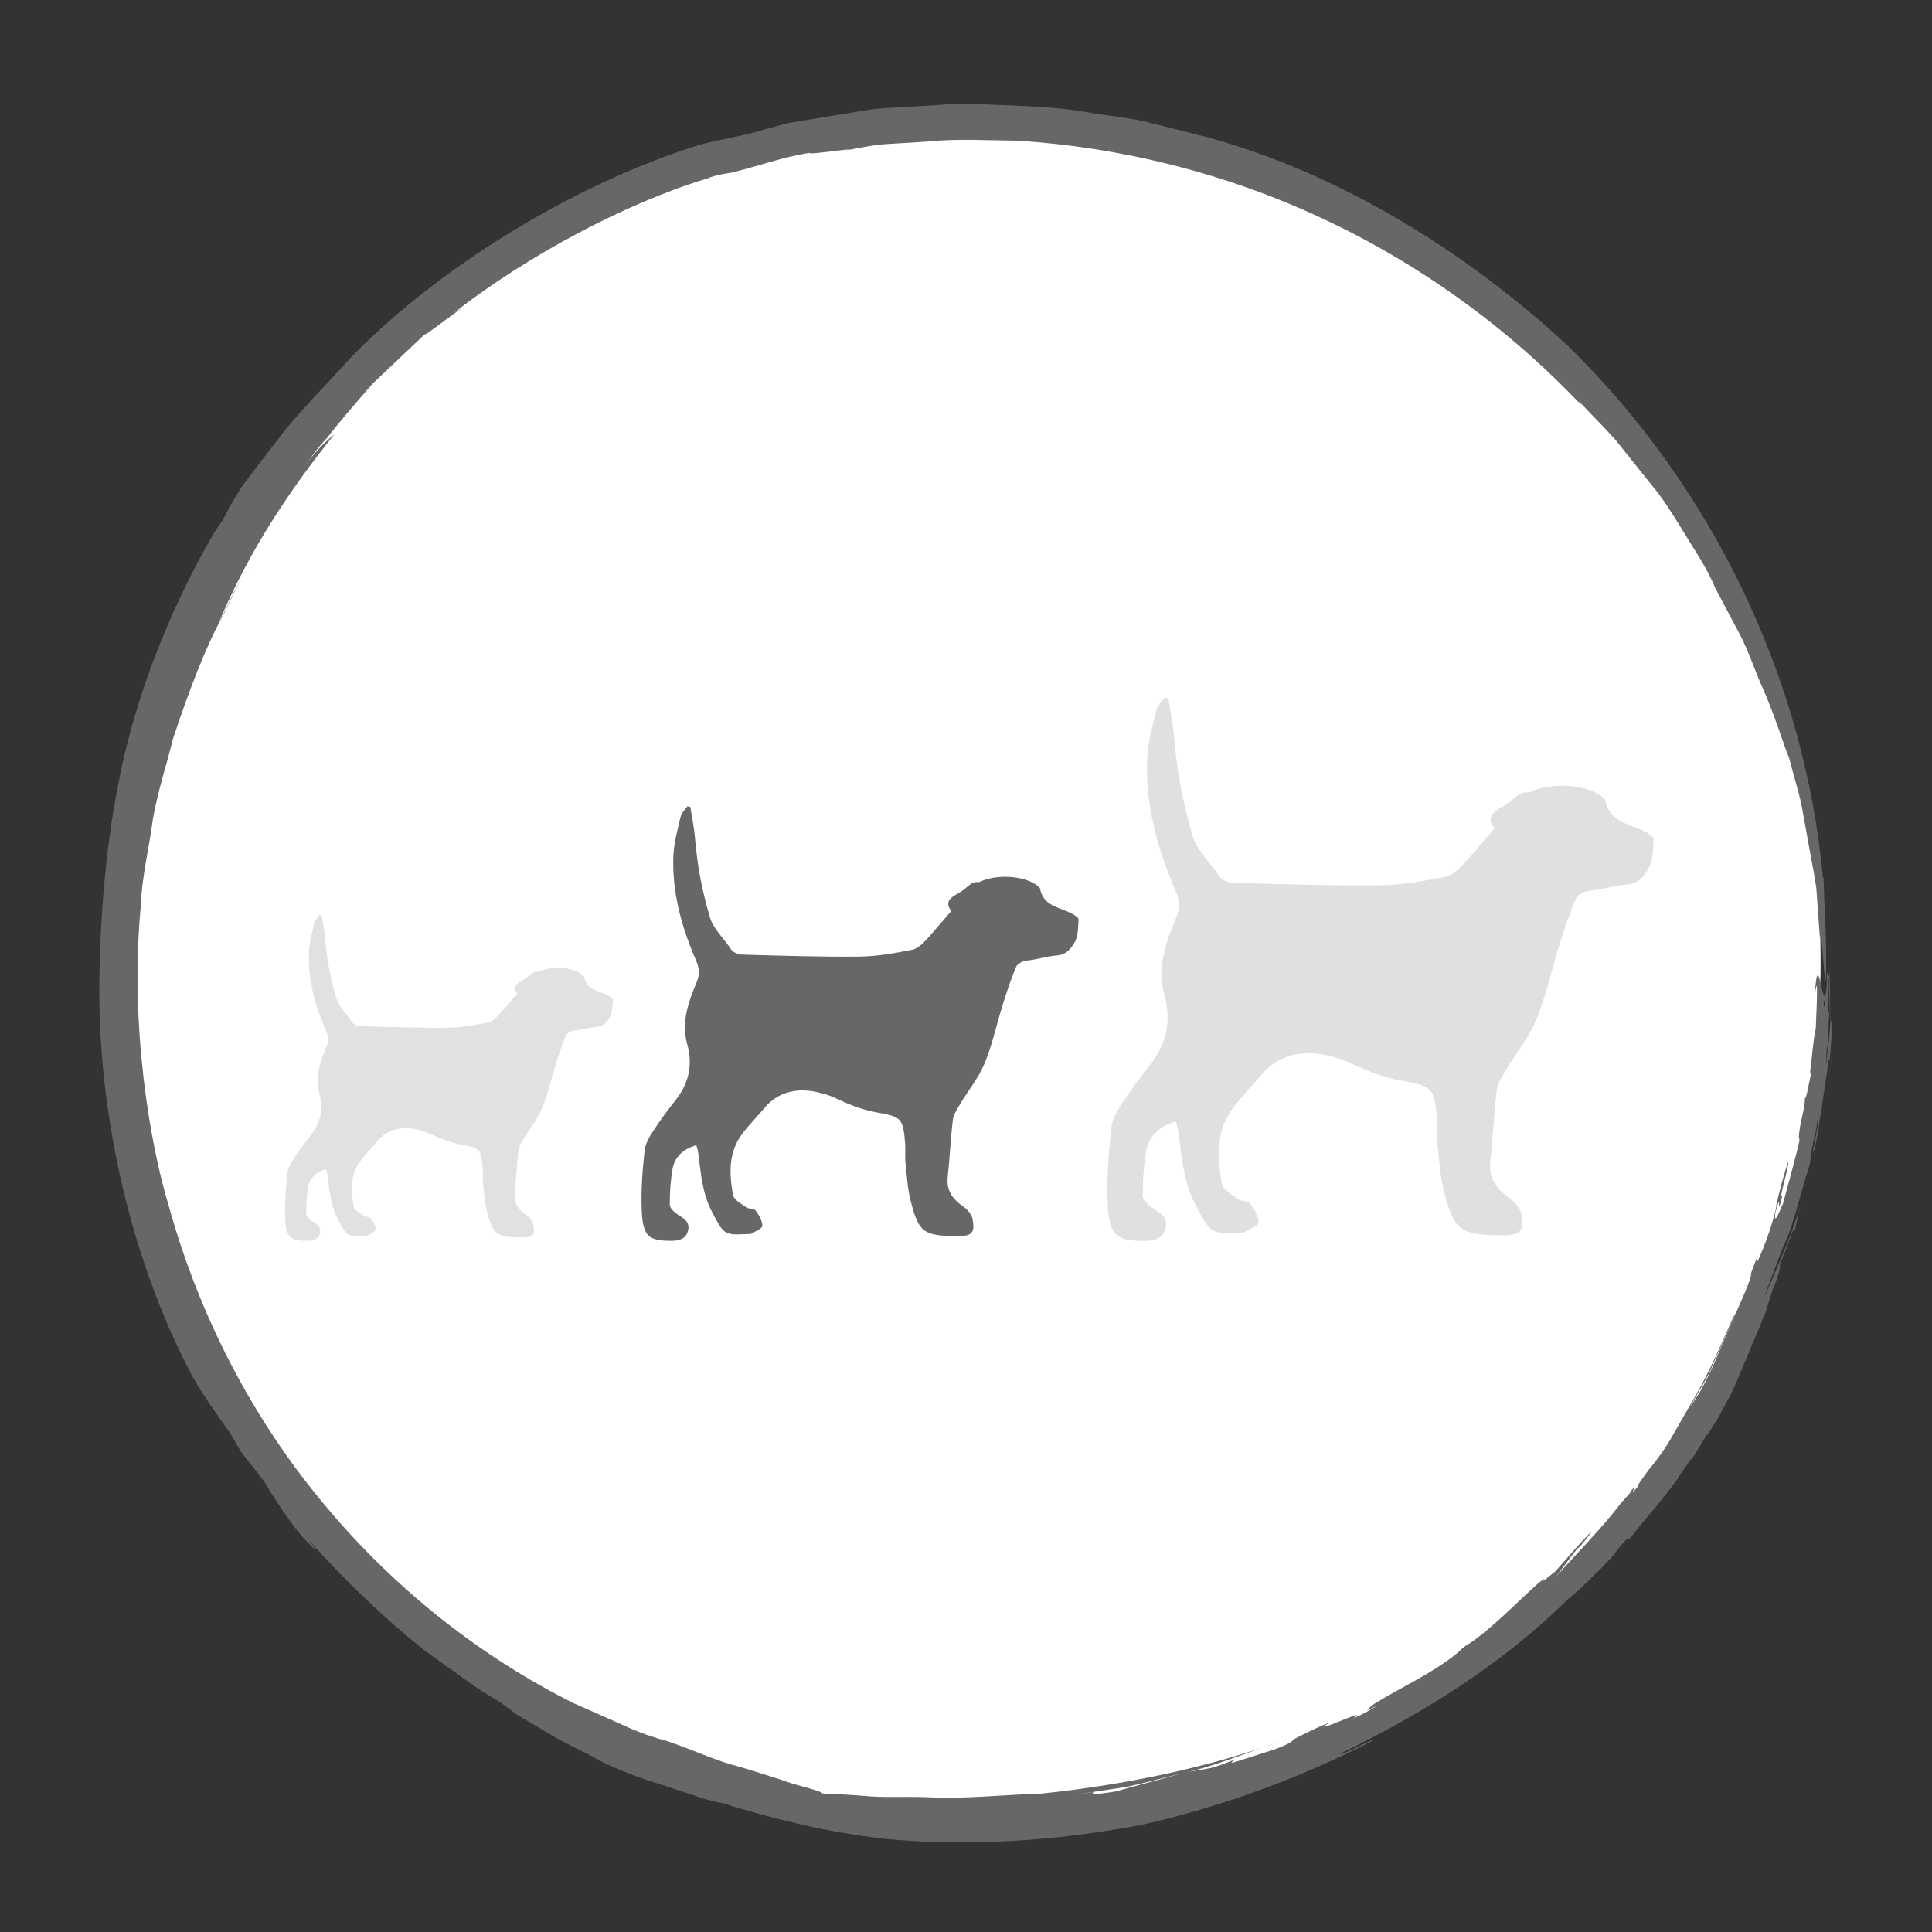
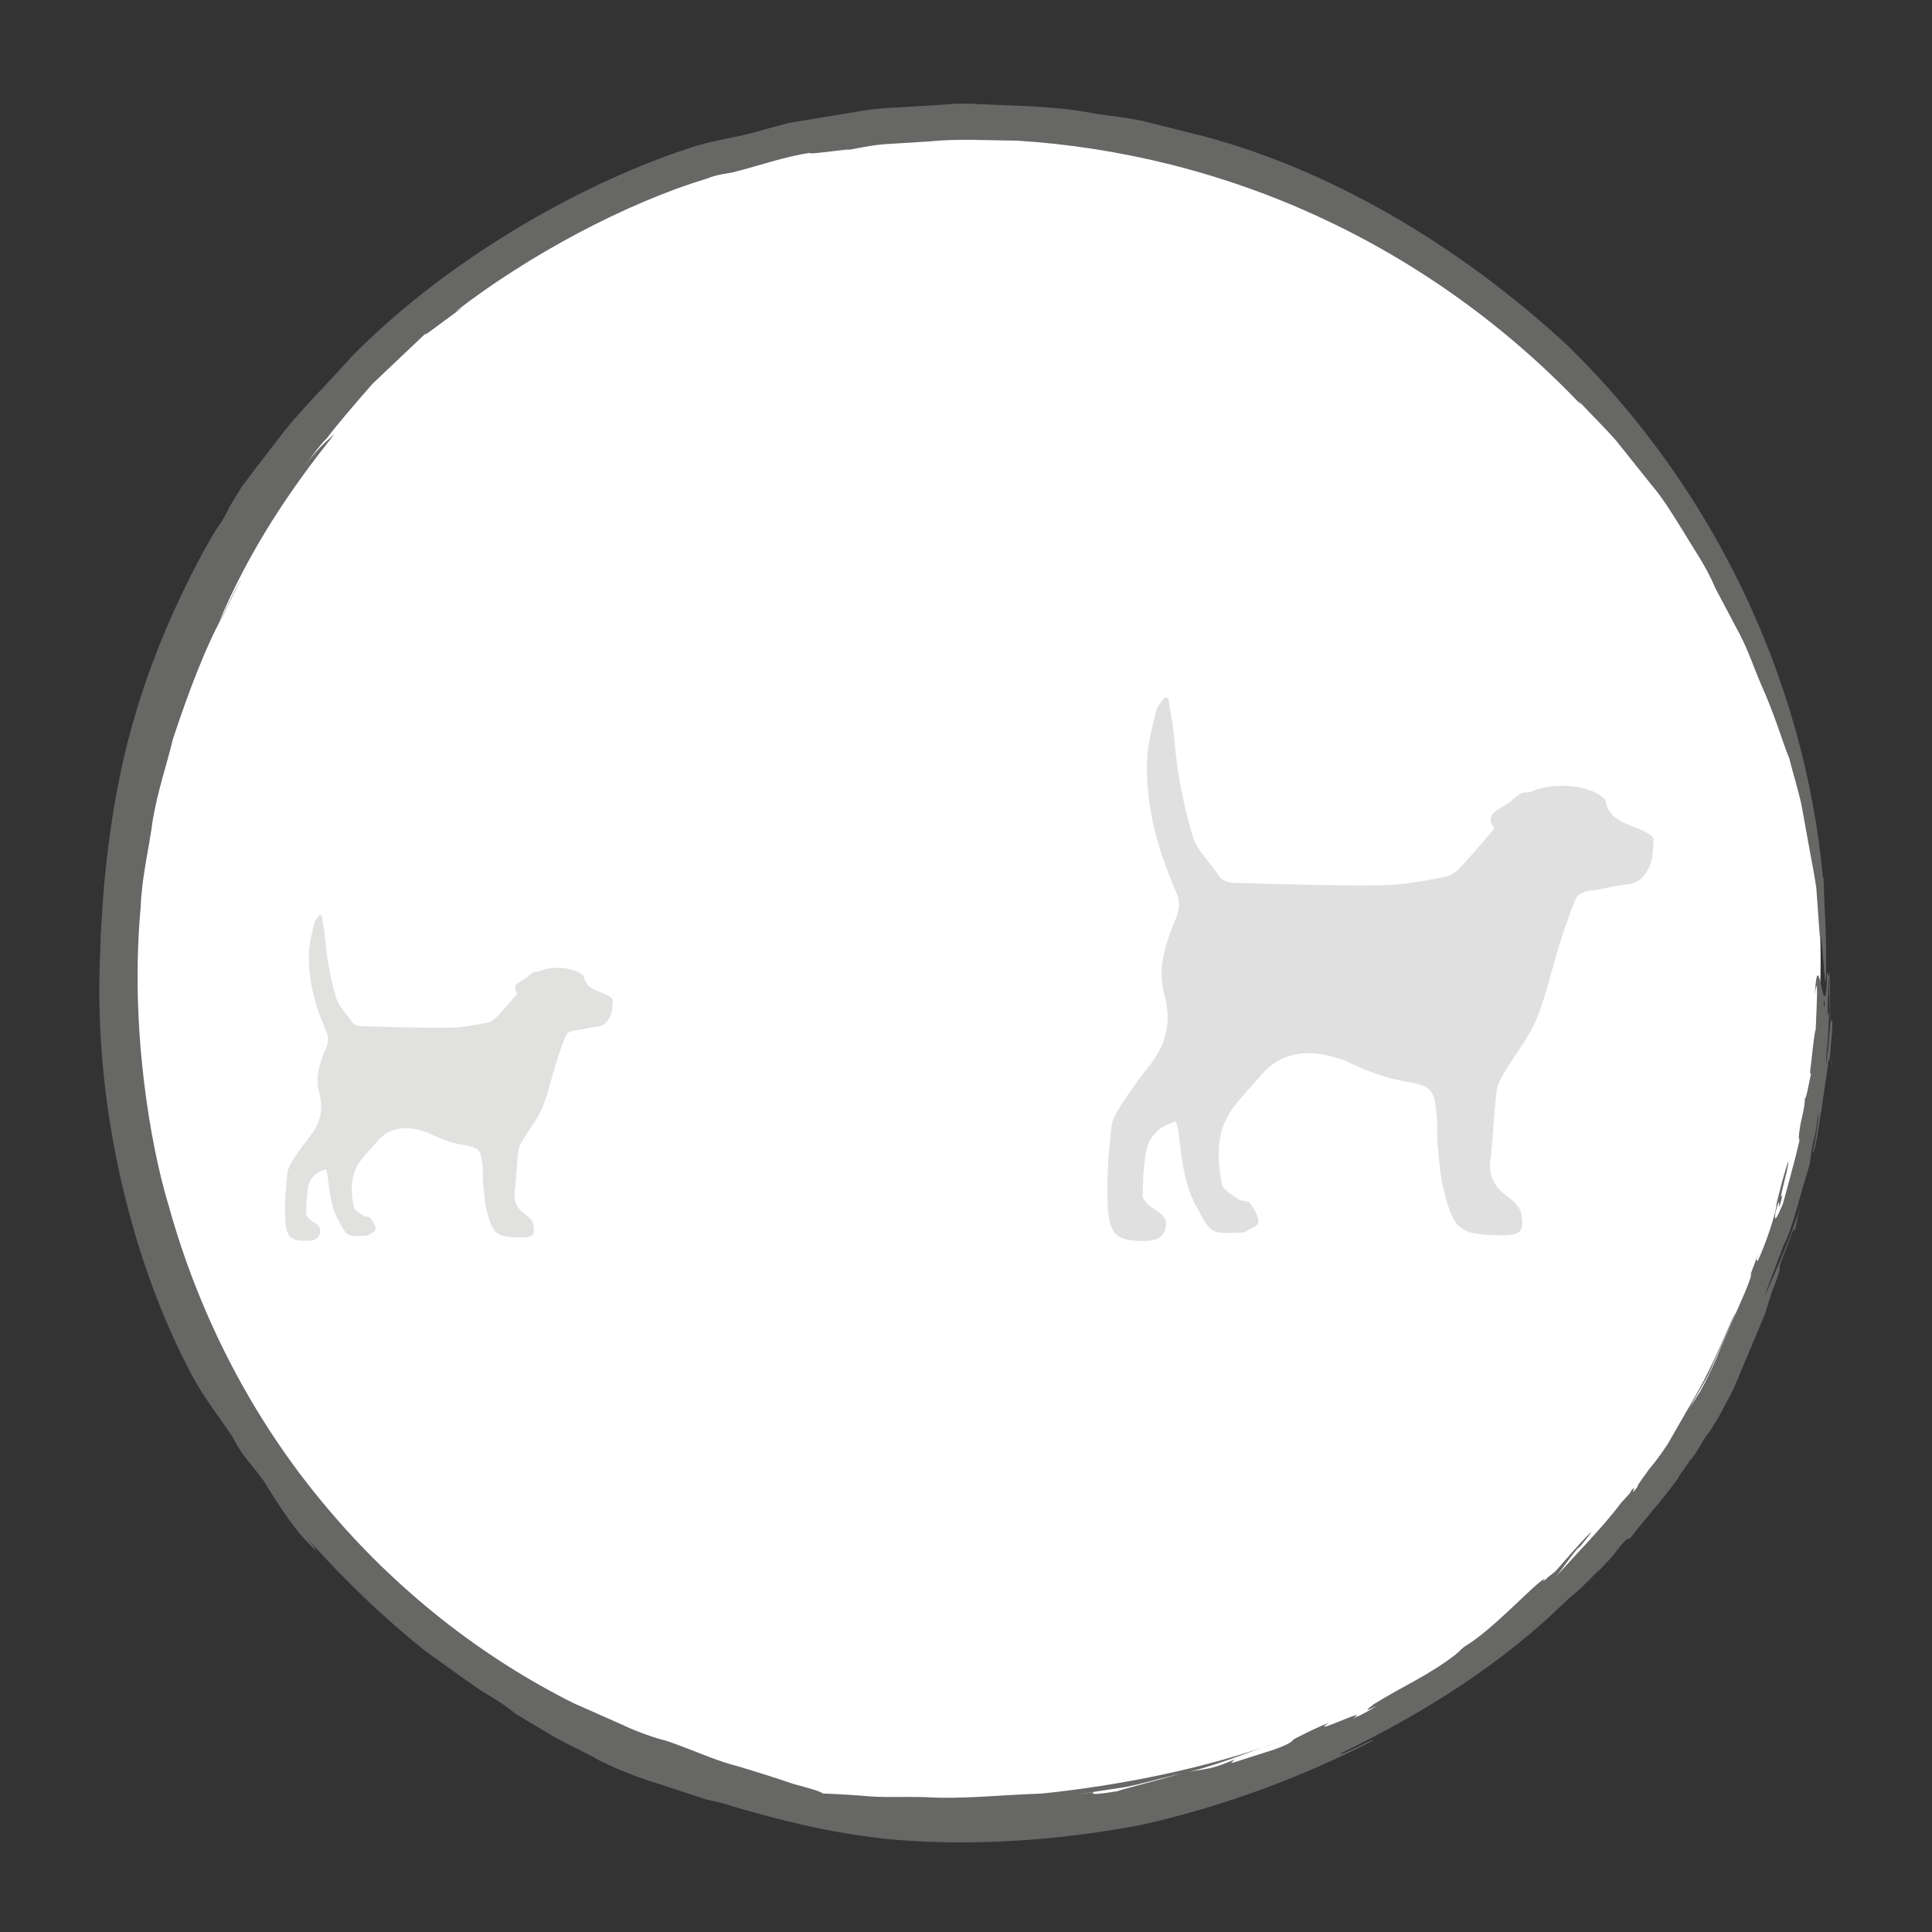
<svg xmlns="http://www.w3.org/2000/svg" version="1.1" x="0px" y="0px" viewBox="0 0 283.46 283.46" style="enable-background:new 0 0 283.46 283.46;" xml:space="preserve">
  <rect x="0" y="0" width="283.46" height="283.46" fill="#333333" stroke="none" />
  <style type="text/css">
	.st0{fill:#FFFFFF;}
	.st1{fill:#575756;}
	.st2{fill:#D3E5B8;}
	.st3{fill:#676766;}
	.st4{fill:#FCD7B6;}
	.st5{fill:#F1E8E2;}
	.st6{fill:#E6F1F9;}
	.st7{fill:#FEE876;}
	.st8{fill:#CCB2A4;}
	.st9{fill:none;stroke:#676766;stroke-width:2;stroke-linecap:round;stroke-miterlimit:10;}
	.st10{clip-path:url(#SVGID_00000002379911544992253580000017057113385135664278_);}
	.st11{opacity:0.2;fill:#676766;}
	.st12{opacity:0.2;}
	.st13{fill:#83BC3E;}
	.st14{fill:#DB5956;}
	.st15{clip-path:url(#SVGID_00000150801369866713835670000012312291476595938985_);}
	.st16{clip-path:url(#SVGID_00000075857441673212783480000015844846823087823764_);}
	.st17{fill:#D8E7BF;}
	.st18{clip-path:url(#SVGID_00000106831727489486861860000013760876173476014781_);}
	.st19{fill:#F8F1B7;}
	.st20{clip-path:url(#SVGID_00000123436264802384298110000009158808496607864735_);}
	.st21{clip-path:url(#SVGID_00000090266254200030351430000006680178805555311514_);}
	.st22{fill:none;}
	.st23{fill-rule:evenodd;clip-rule:evenodd;fill:#575756;}
	.st24{fill:#E30613;}
	.st25{fill:none;stroke:#676766;stroke-miterlimit:10;}
	.st26{fill:none;stroke:#676766;stroke-width:2;stroke-miterlimit:10;}
	.st27{display:none;}
</style>
  <g id="Ebene_1">
    <g>
      <circle class="st0" cx="142.46" cy="141.02" r="124.66" />
      <path class="st3" d="M160.47,262.93l-3.14,0.45c2.54-0.39,5.11-0.77,7.7-1.17c2.57-0.5,5.11-1.25,7.7-1.86    c5.23-1.05,10.17-3.22,15.23-4.9c-10.93,3.98-23.31,6.47-35.12,7.7c-5.94,0.19-11.71,0.86-17.13,0.52    c-2.71-0.08-5.34,0.06-7.84-0.09c-2.49-0.21-4.88-0.36-7.14-0.44c-0.43-0.37-2.16-0.8-4.45-1.44c-2.27-0.79-5.12-1.69-7.94-2.53    c-2.85-0.72-5.51-1.89-7.55-2.66c-2.04-0.78-3.44-1.27-3.57-1.24c-2.24-0.62-4.41-1.49-6.53-2.49c-2.17-0.96-4.34-1.92-6.49-2.87    c2.96,1.33,5.93,2.66,8.91,3.99c-2.98-1.34-5.95-2.66-8.91-3.99c-13.47-6.72-26.18-16.62-36.57-29.11    c-10.44-12.44-18.36-27.57-22.87-43.87c-2.74-8.95-5.73-26.38-4.12-43.83c0.14-4.37,1.24-8.64,1.78-12.84    c0.71-4.18,2.05-8.1,2.96-11.86c2.43-7.34,4.89-13.66,7.21-17.85c1.29-2.45,2.32-5.02,3.92-7.34c-2.52,3.9-2.21,4.07-4.41,8.15    c4.53-10.78,10.56-19.66,16.99-27.68c-1.35,1.23-1.73,1.33-4.45,4.69c1.12-1.35,2.07-2.85,3.33-4.09c1.44-1.92,4.04-4.95,6.7-7.99    c2.92-2.77,5.82-5.52,7.8-7.39c-0.74,0.86,2.46-1.72,5.45-3.8l-1.25,0.74c10.89-8.46,25.21-16.06,37.05-19.64    c1.6-0.65,2.92-0.72,3.68-0.89c3.82-0.93,7.55-2.31,11.45-2.89c-0.83,0.45,9.72-1.2,4.19-0.15c2.17-0.39,4.34-0.9,6.54-1.1    c2.23-0.14,4.42-0.27,6.61-0.41c4.4-0.45,8.74-0.15,12.97-0.13c15.05,0.93,30.43,4.69,44.68,11.34    c14.26,6.61,27.36,16.07,38.16,27.46l-0.43-0.65c1.87,2.02,3.8,3.88,5.56,5.89c1.67,2.09,3.35,4.2,5.05,6.32    c1.8,2.09,3.26,4.52,4.83,7.04c1.52,2.56,3.36,5.12,4.65,8.24c1.15,2.18,2.38,4.51,3.63,6.86c1.25,2.4,2.1,5.01,3.12,7.35    c2.11,4.69,3.29,8.93,4.09,10.72c0.68,2.71,1.43,4.99,1.85,7.11c0.38,2.11,0.73,4.04,1.08,5.97c0.34,1.92,0.74,3.83,1.05,5.95    c0.16,2.17,0.32,4.51,0.52,7.23c0.26-2.85,0.82,10.69,0.92,5.28c0.05-7.36-0.22-7.76-0.37-14.03l-0.08,0.2    c-2.66-29.15-16.08-57.3-37.42-78.16c-14.54-13.49-33.26-25.35-53.33-30.73c-2.7-0.68-5.43-1.36-8.17-2.05    c-2.73-0.72-5.59-0.91-8.39-1.39c-5.6-1.06-11.31-1.05-16.88-1.31c-2.79-0.24-5.55,0.21-8.27,0.29c-2.72,0.22-5.42,0.21-8.02,0.62    c-2.6,0.43-5.15,0.85-7.64,1.26c-1.24,0.21-2.47,0.41-3.68,0.61c-1.18,0.32-2.35,0.63-3.5,0.94c-4.34,1.33-7.68,1.53-11.34,2.84    c-16.62,5.51-36.31,17-50.02,31.3c0.25-0.28,0.5-0.53,0.68-0.68c-3.5,3.89-6.78,7.12-9.66,10.65c-1.39,1.81-2.78,3.62-4.2,5.46    c-0.71,0.94-1.43,1.89-2.16,2.85c-0.63,1.04-1.28,2.1-1.94,3.2c0.11,0.01-0.71,1.37-1.07,2.05c-0.7,0.57-8.46,13.7-12.69,28.46    c-4.42,14.72-4.85,30.3-4.99,32.06c-0.04,1.06-0.07,2.16-0.11,3.27c-0.92,21.51,4.44,43.9,13.01,60.41    c1.77,3.63,4.65,7.22,6.49,10.05c1.5,2.93,2.2,3.22,4.54,6.39c2.61,4.29,4.93,7.56,6.44,8.99c1.41,1.53,1.65,1.54,0.03-0.48    c5.47,6.17,11.48,11.87,17.22,16.42c2.77,1.97,5.48,3.98,8.3,5.9c2.52,1.45,3.83,2.4,4.98,3.34c6.41,3.78,4.42,2.83,11.42,6.33    c0.78,0.57,5.22,2.67,9.98,4.06c2.34,0.77,4.71,1.55,6.59,2.17c1.95,0.44,3.43,0.79,3.95,0.95l-1.25-0.27    c8.65,2.5,14.51,4.01,23.31,5.06c12.27,1.21,25.21,0.34,37.65-2c12.38-2.75,24.05-7.2,34.2-12.44c0.05-0.38-4.5,2.25-4.93,1.98    c12.03-5.83,23.74-13.08,33.43-22.67c1.96-1.5,3.96-3.75,4.83-4.47c3.02-3.14,1.62-2.01,3.79-4.34l0.51-0.13    c2.86-3.67,4.42-5.2,7.01-8.76c0.03-0.27,1.03-1.52,1.89-2.82c0.3,0.1,2.49-4.12,2.61-3.78l0-0.05c0.49-0.79,0.81-1.29,1.47-2.35    c0.22-0.41,0.87-1.63,1.74-3.25c0.85-1.65,1.66-3.84,2.59-5.97c0.89-2.13,1.78-4.27,2.5-5.98c0.54-1.74,0.95-3.06,1.1-3.52    l0.34-0.77c0.85-2.35,1-3.42,0.45-2.08l1.07-2.88l-0.1,0.34l1.06-2.86c0.23-0.52,0.48-1.11,0.41-0.22    c0.33-1.71,0.76-3.61,1.25-5.27c-1.16,4.69-3.66,10.16-5.65,14.75c0.61-1.97,2.04-5.4,2.78-7.51c1.3-2.38,2.52-7.75,3.82-11.83    c0.17-0.93,0.16-1.59,0.6-3.67c0.39-0.98,0.36-2.38,0.79-4.1c-0.21,2.03-0.47,4.01-0.94,6.02c0.47-0.26,0.99-4.93,1.34-6.53    c0.01-0.77,0.76-4.7,0.98-7.2c0.21,1.12,0.28-2.01,0.5-3.49c0.12-1.69,0.07-2.78-0.06-2.1c-0.26-0.56-0.52,6.71-0.7,4.33    c0.17-0.61,0.29-3.92,0.37-5.69c-0.16-0.03-0.18,1.21-0.28,0.05c0.13-1.97,0.05-4.07,0.27-5.2c0.03,0.37-0.04,1.18-0.08,1.76    c0.15-2.6,0.33,14.03,0.41,10.7c-0.18,0.83-0.2-14.76-0.3-13.02c-0.15,1.56-0.24-1.12-0.37,0.5l0.1,1.8    c-0.17,2.21-0.5,3.11-0.57,2.33c0.22-3.72,0.55,10.6,0.55,7.42c-0.06,0.43-0.06,0.86-0.17,1.28c0.03-1.35,0.08-4.96,0.33-6.34    c-0.16-0.02-0.12-1.83-0.1-3.34l0.05-0.53c0-1.55,0.14-3.72-0.12-2.71c-0.43,9.05-1.31-5.94-1.84,2.78    c0.53-3.64,0.3,1.24,0.14,5.07c-0.15,0.36-0.37,2.06-0.65,4.79c-0.33,2.36-0.08,1.4-0.07,1.86c-0.28,1.3-0.72,3.79-0.86,3.44    c-0.06,1.87-0.59,2.91-0.85,5.12c-0.2,1.96,0.11-0.11,0.01,1.28c-0.66,2.87-1.79,6.85-2.39,9.11c-0.39,0.84-1.37,3.41-1.13,1.4    c1.14-4.29-0.01,1.76,1.09-2.74c-0.88,1.83,0.92-4,0.84-4.88c-0.54,1.39-1.28,4.27-1.86,6.7l0.17-0.47    c-0.35,2.18-1.83,6.34-2.86,8.49c0.06-0.57-0.39,0.36,0.13-1.16l-1.06,2.82c-0.09,0.38-0.18,0.76,0.14-0.04    c-0.39,1.38-0.94,2.69-1.39,3.69c-0.28,0.64-1.65,3.78-3.24,7.42c-1.44,3.67-3.32,7-3.26,6.75c-1.13,1.87-1.59,2.21-2.57,4.1    c0,0.06,0.64-1.04,1.6-2.68c0.91-1.67,2.32-3.77,3.22-6.05c2-4.46,3.83-8.59,3.23-7.29c-0.59,0.74-2.72,6.56-5.75,11.88    c-1.54,2.67-3.06,5.32-4.22,7.34c-1.3,1.97-2.37,3.28-2.61,3.53c-0.96,1.3-2.1,2.88-1.76,2.67c-1.69,2.15,0.27-0.83-1.01,0.65    c-0.01,0.05,0.15-0.08-0.22,0.41l-1.26,1.38c-2.51,3.41-6.91,7.83-9.84,11.15c0.88-0.94,1.64-2.24,3.45-4.45l0.39-0.31    c0.24-0.33,1.77-2.1,1.62-2.15c-1.91,1.91-3.37,3.7-5.27,5.82c-0.41,0.32-0.87,0.67-1.23,0.95l0.07,0.01    c-0.75,0.56-0.69,0.48-0.48,0.21l0.12-0.16c-1.56,0.79-7.52,7.47-11.81,10.01c-1.12,0.92-0.06,0.14-1.46,1.29    c-4.02,3.03-7.3,4.36-11.76,7.1c-1.34,1.03-1.42,1.17,0.41,0.28c-1.13,0.69-2.28,1.35-3.51,1.86c3.01-2-6.88,2.79-3.53,0.62    c-1.09,0.4-3.22,1.4-5.18,2.43c-0.16,0.2-0.35,0.62-2.98,1.54c-3.69,1.17-2.74,0.87-5.87,1.87c-0.76,0.11,0.32-0.36,0.15-0.43    c-4.55,1.94-4.17,1.05-8.63,2.27c-2.79,0.8-8.35,2.22-8.47,2.35C160.15,263.42,160.12,263.21,160.47,262.93z" />
      <g class="st12">
        <path class="st3" d="M89.91,146.71c0.01-0.22-0.5-0.54-0.75-0.67c-1.34-0.7-3.15-0.8-3.49-2.77c-0.01-0.07-0.11-0.12-0.17-0.18     c-1.27-1.22-4.66-1.45-6.48-0.52c-0.25,0-0.48,0-0.69,0.07c-0.47,0.19-0.85,0.68-1.3,0.95c-0.6,0.44-1.65,0.74-1.42,1.63     c0.06,0.2,0.17,0.37,0.31,0.53c-0.88,1.03-1.76,2.06-2.67,3.07c-0.45,0.49-1.02,1.08-1.62,1.2c-1.91,0.37-3.86,0.74-5.8,0.76     c-4.3,0.05-8.6-0.1-12.9-0.22c-0.43-0.01-1.05-0.24-1.26-0.57c-0.7-1.13-1.97-2.28-2.33-3.54c-0.84-2.92-1.35-5.34-1.65-8.85     c-0.09-1.1-0.33-2.18-0.49-3.27c-0.11-0.03-0.21-0.06-0.32-0.09c-0.26,0.38-0.65,0.74-0.75,1.16c-0.33,1.41-0.74,2.85-0.8,4.28     c-0.18,4.07,0.92,7.91,2.52,11.61c0.36,0.84,0.38,1.48,0.03,2.34c-0.89,2.16-1.71,4.36-1.03,6.77c0.63,2.25,0.21,4.28-1.23,6.12     c-0.82,1.05-1.64,2.12-2.36,3.23c-0.47,0.72-1,1.53-1.09,2.34c-0.24,2.23-0.42,4.5-0.32,6.73c0.13,2.76,0.78,3.23,3.22,3.23     c0.88,0,1.62-0.19,1.86-1.1c0.27-0.99-0.49-1.37-1.18-1.82c-0.36-0.24-0.82-0.68-0.83-1.04c-0.01-1.28,0.08-2.58,0.28-3.85     c0.23-1.39,1.13-2.27,2.64-2.7c0.09,0.37,0.17,0.6,0.21,0.83c0.29,2.22,0.43,4.45,1.52,6.52c1.34,2.52,1.27,2.56,4.03,2.42     c0.08,0,0.19,0.03,0.25-0.01c0.45-0.28,1.25-0.58,1.26-0.88c0.01-0.56-0.37-1.19-0.74-1.68c-0.18-0.24-0.75-0.16-1.03-0.36     c-0.54-0.39-1.36-0.82-1.45-1.34c-0.43-2.36-0.53-4.75,1.06-6.81c0.82-1.05,1.76-2.01,2.62-3.03c0.12-0.14,0.23-0.25,0.35-0.34     c0.82-0.75,2.76-1.98,6-0.94c0.35,0.08,0.69,0.2,1.04,0.36c1.48,0.7,3.05,1.36,4.65,1.64c2.76,0.5,2.99,0.58,3.21,3.43     c0.05,0.71-0.03,1.43,0.04,2.13c0.15,1.4,0.23,2.83,0.57,4.19c0.89,3.48,1.43,3.84,5.03,3.88c0.04,0,0.08,0,0.13,0     c1.55,0.01,1.93-0.34,1.66-1.84c-0.09-0.52-0.55-1.09-1-1.4c-1.19-0.82-1.91-1.78-1.74-3.33c0.23-2.07,0.31-4.16,0.56-6.22     c0.08-0.62,0.48-1.22,0.82-1.78c0.88-1.49,2.02-2.86,2.67-4.44c0.85-2.07,1.32-4.29,1.99-6.43c0.44-1.42,0.91-2.83,1.49-4.2     c0.14-0.34,0.73-0.65,1.14-0.69c1.12-0.1,2.26-0.49,3.38-0.57c0.44-0.03,0.98-0.25,1.28-0.57     C89.89,148.98,89.81,148.23,89.91,146.71z" />
      </g>
-       <path class="st3" d="M158.25,134.93c0.02-0.29-0.67-0.72-1.01-0.9c-1.79-0.94-4.21-1.07-4.66-3.69c-0.02-0.09-0.14-0.16-0.22-0.24    c-1.69-1.63-6.21-1.94-8.64-0.69c-0.33,0-0.64,0-0.92,0.09c-0.63,0.26-1.13,0.91-1.73,1.26c-0.8,0.58-2.2,0.99-1.9,2.18    c0.08,0.27,0.23,0.5,0.41,0.71c-1.18,1.37-2.34,2.75-3.55,4.09c-0.6,0.66-1.36,1.44-2.16,1.6c-2.55,0.5-5.15,0.98-7.74,1.01    c-5.73,0.06-11.47-0.13-17.2-0.29c-0.58-0.02-1.4-0.32-1.67-0.76c-0.94-1.5-2.63-3.04-3.11-4.72c-1.12-3.89-1.8-7.13-2.2-11.8    c-0.12-1.46-0.45-2.91-0.66-4.37c-0.14-0.04-0.28-0.08-0.43-0.12c-0.34,0.51-0.87,0.98-1,1.54c-0.44,1.89-0.98,3.79-1.06,5.71    c-0.23,5.43,1.23,10.55,3.36,15.48c0.48,1.12,0.51,1.98,0.04,3.12c-1.19,2.87-2.28,5.82-1.38,9.03c0.84,3,0.28,5.71-1.64,8.16    c-1.1,1.4-2.18,2.82-3.15,4.31c-0.62,0.96-1.34,2.04-1.45,3.12c-0.32,2.98-0.56,5.99-0.42,8.98c0.18,3.68,1.05,4.31,4.3,4.31    c1.18,0,2.15-0.25,2.48-1.47c0.35-1.31-0.65-1.83-1.57-2.43c-0.48-0.32-1.1-0.91-1.1-1.39c-0.01-1.71,0.1-3.44,0.38-5.13    c0.3-1.85,1.5-3.02,3.52-3.61c0.12,0.49,0.23,0.8,0.27,1.11c0.39,2.96,0.57,5.94,2.03,8.69c1.78,3.36,1.69,3.41,5.37,3.23    c0.11-0.01,0.25,0.04,0.33-0.01c0.6-0.38,1.67-0.77,1.68-1.17c0.01-0.75-0.49-1.59-0.98-2.25c-0.24-0.32-0.99-0.21-1.38-0.48    c-0.72-0.52-1.81-1.09-1.94-1.79c-0.57-3.14-0.71-6.34,1.41-9.08c1.09-1.41,2.35-2.68,3.49-4.04c0.15-0.18,0.31-0.34,0.47-0.46    c1.09-1,3.68-2.64,8.01-1.25c0.46,0.1,0.92,0.27,1.39,0.48c1.98,0.94,4.07,1.81,6.2,2.19c3.67,0.66,3.99,0.78,4.28,4.57    c0.07,0.94-0.05,1.9,0.05,2.84c0.2,1.87,0.3,3.78,0.76,5.59c1.18,4.64,1.9,5.12,6.71,5.17c0.06,0,0.11,0,0.17,0    c2.07,0.01,2.57-0.45,2.21-2.45c-0.12-0.69-0.73-1.45-1.34-1.86c-1.59-1.1-2.55-2.37-2.31-4.43c0.31-2.76,0.41-5.54,0.75-8.3    c0.1-0.82,0.64-1.62,1.09-2.37c1.18-1.98,2.69-3.81,3.56-5.91c1.14-2.75,1.75-5.72,2.65-8.58c0.59-1.89,1.21-3.78,1.98-5.6    c0.19-0.45,0.97-0.87,1.52-0.92c1.49-0.13,3.01-0.65,4.5-0.76c0.59-0.04,1.31-0.33,1.7-0.76    C158.22,137.95,158.11,136.95,158.25,134.93z" />
      <path class="st11" d="M242.62,123.14c0.02-0.36-0.83-0.9-1.26-1.12c-2.24-1.17-5.26-1.33-5.82-4.62c-0.02-0.11-0.18-0.2-0.28-0.3    c-2.12-2.04-7.77-2.42-10.8-0.86c-0.41,0-0.8,0-1.16,0.11c-0.79,0.32-1.41,1.13-2.17,1.58c-1,0.73-2.75,1.24-2.37,2.72    c0.1,0.34,0.29,0.62,0.52,0.88c-1.47,1.71-2.93,3.44-4.44,5.11c-0.75,0.82-1.7,1.8-2.7,1.99c-3.19,0.62-6.44,1.23-9.67,1.26    c-7.16,0.08-14.33-0.17-21.5-0.36c-0.72-0.02-1.75-0.4-2.09-0.95c-1.17-1.88-3.29-3.8-3.89-5.89c-1.4-4.86-2.25-8.91-2.75-14.75    c-0.15-1.83-0.56-3.64-0.82-5.46c-0.18-0.05-0.35-0.1-0.53-0.15c-0.43,0.64-1.08,1.23-1.25,1.93c-0.56,2.36-1.23,4.74-1.33,7.14    c-0.29,6.79,1.54,13.19,4.2,19.36c0.6,1.4,0.64,2.47,0.05,3.9c-1.48,3.59-2.84,7.27-1.72,11.29c1.05,3.75,0.35,7.13-2.05,10.21    c-1.37,1.75-2.73,3.53-3.93,5.39c-0.78,1.2-1.67,2.55-1.81,3.91c-0.4,3.72-0.71,7.49-0.53,11.22c0.22,4.6,1.31,5.39,5.37,5.39    c1.47,0,2.69-0.31,3.11-1.84c0.44-1.64-0.81-2.28-1.96-3.03c-0.6-0.4-1.37-1.14-1.38-1.73c-0.01-2.14,0.13-4.31,0.47-6.42    c0.38-2.31,1.88-3.78,4.4-4.51c0.16,0.62,0.29,1,0.34,1.39c0.49,3.7,0.72,7.42,2.54,10.86c2.23,4.2,2.11,4.26,6.72,4.04    c0.14-0.01,0.31,0.05,0.41-0.01c0.75-0.47,2.09-0.96,2.1-1.46c0.02-0.94-0.62-1.99-1.23-2.81c-0.3-0.4-1.24-0.26-1.72-0.6    c-0.91-0.65-2.26-1.37-2.42-2.24c-0.72-3.93-0.89-7.92,1.77-11.34c1.36-1.76,2.93-3.35,4.37-5.05c0.19-0.23,0.39-0.42,0.59-0.57    c1.36-1.25,4.6-3.3,10.01-1.56c0.58,0.13,1.16,0.33,1.73,0.6c2.47,1.17,5.08,2.26,7.75,2.74c4.59,0.83,4.98,0.97,5.35,5.71    c0.09,1.18-0.06,2.38,0.06,3.55c0.24,2.34,0.38,4.72,0.96,6.99c1.48,5.79,2.38,6.39,8.38,6.46c0.07,0,0.14,0,0.21,0    c2.58,0.01,3.21-0.57,2.77-3.07c-0.15-0.86-0.92-1.81-1.67-2.33c-1.99-1.37-3.19-2.97-2.89-5.54c0.39-3.45,0.52-6.93,0.94-10.37    c0.13-1.03,0.8-2.03,1.36-2.96c1.47-2.48,3.37-4.76,4.45-7.39c1.42-3.44,2.19-7.15,3.31-10.72c0.74-2.36,1.52-4.72,2.48-7    c0.24-0.56,1.22-1.09,1.9-1.15c1.87-0.16,3.76-0.81,5.63-0.94c0.74-0.05,1.64-0.41,2.13-0.94    C242.59,126.92,242.45,125.67,242.62,123.14z" />
    </g>
  </g>
  <g id="Text" class="st27">
</g>
</svg>